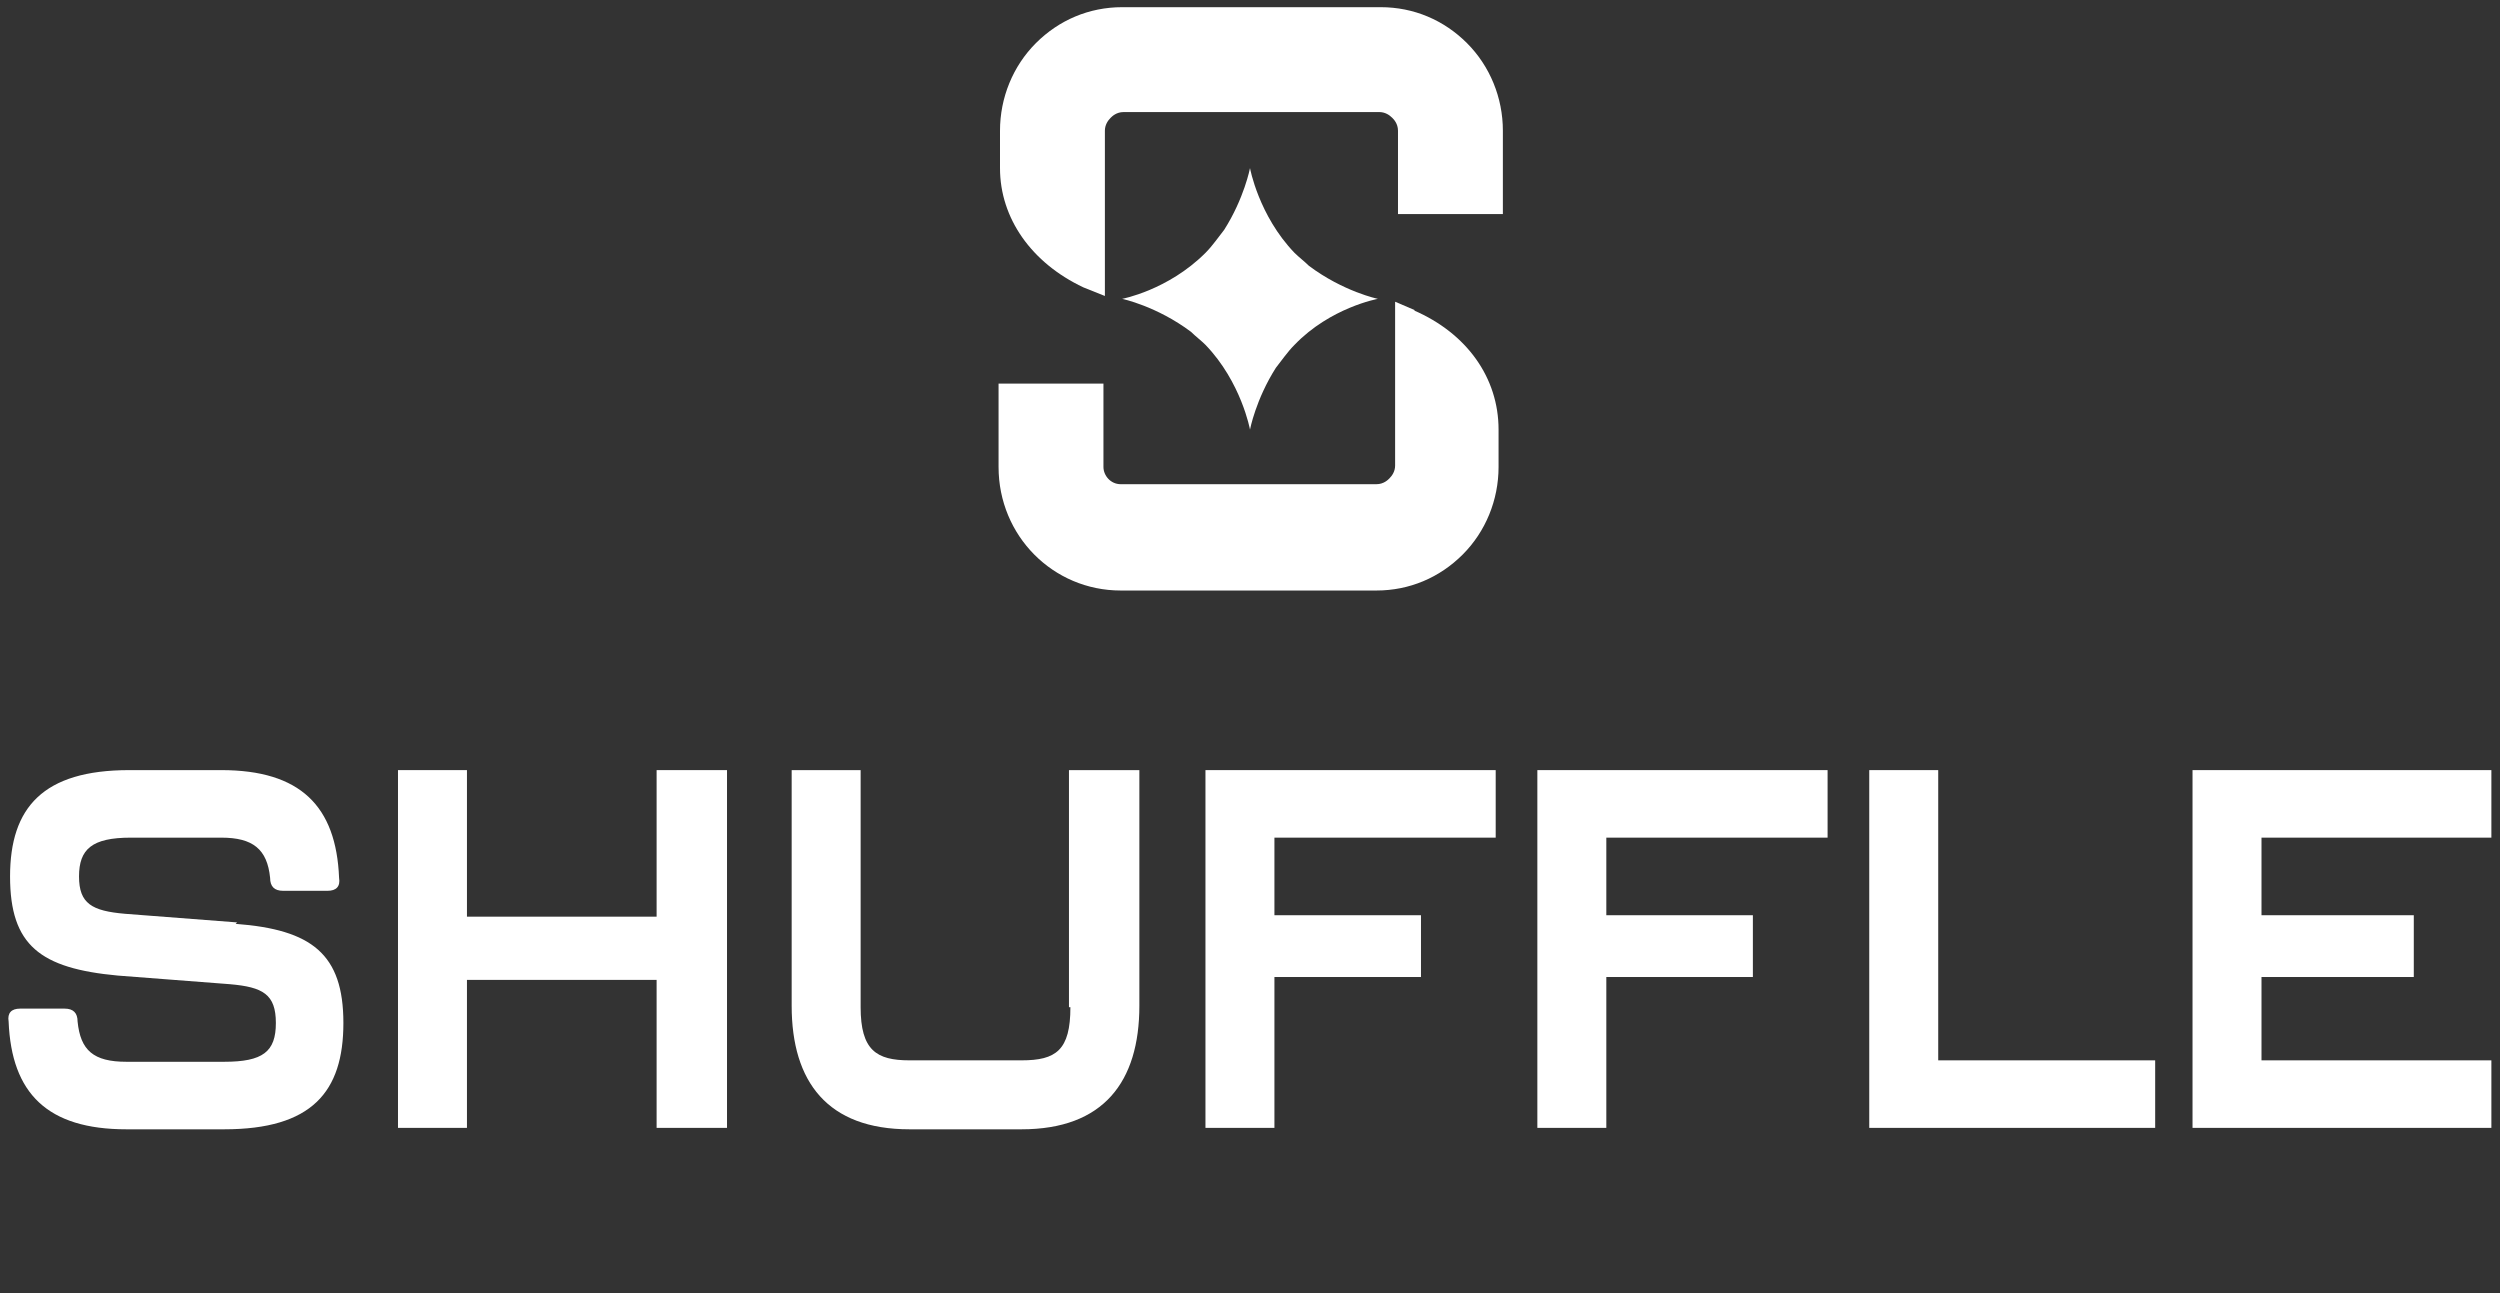
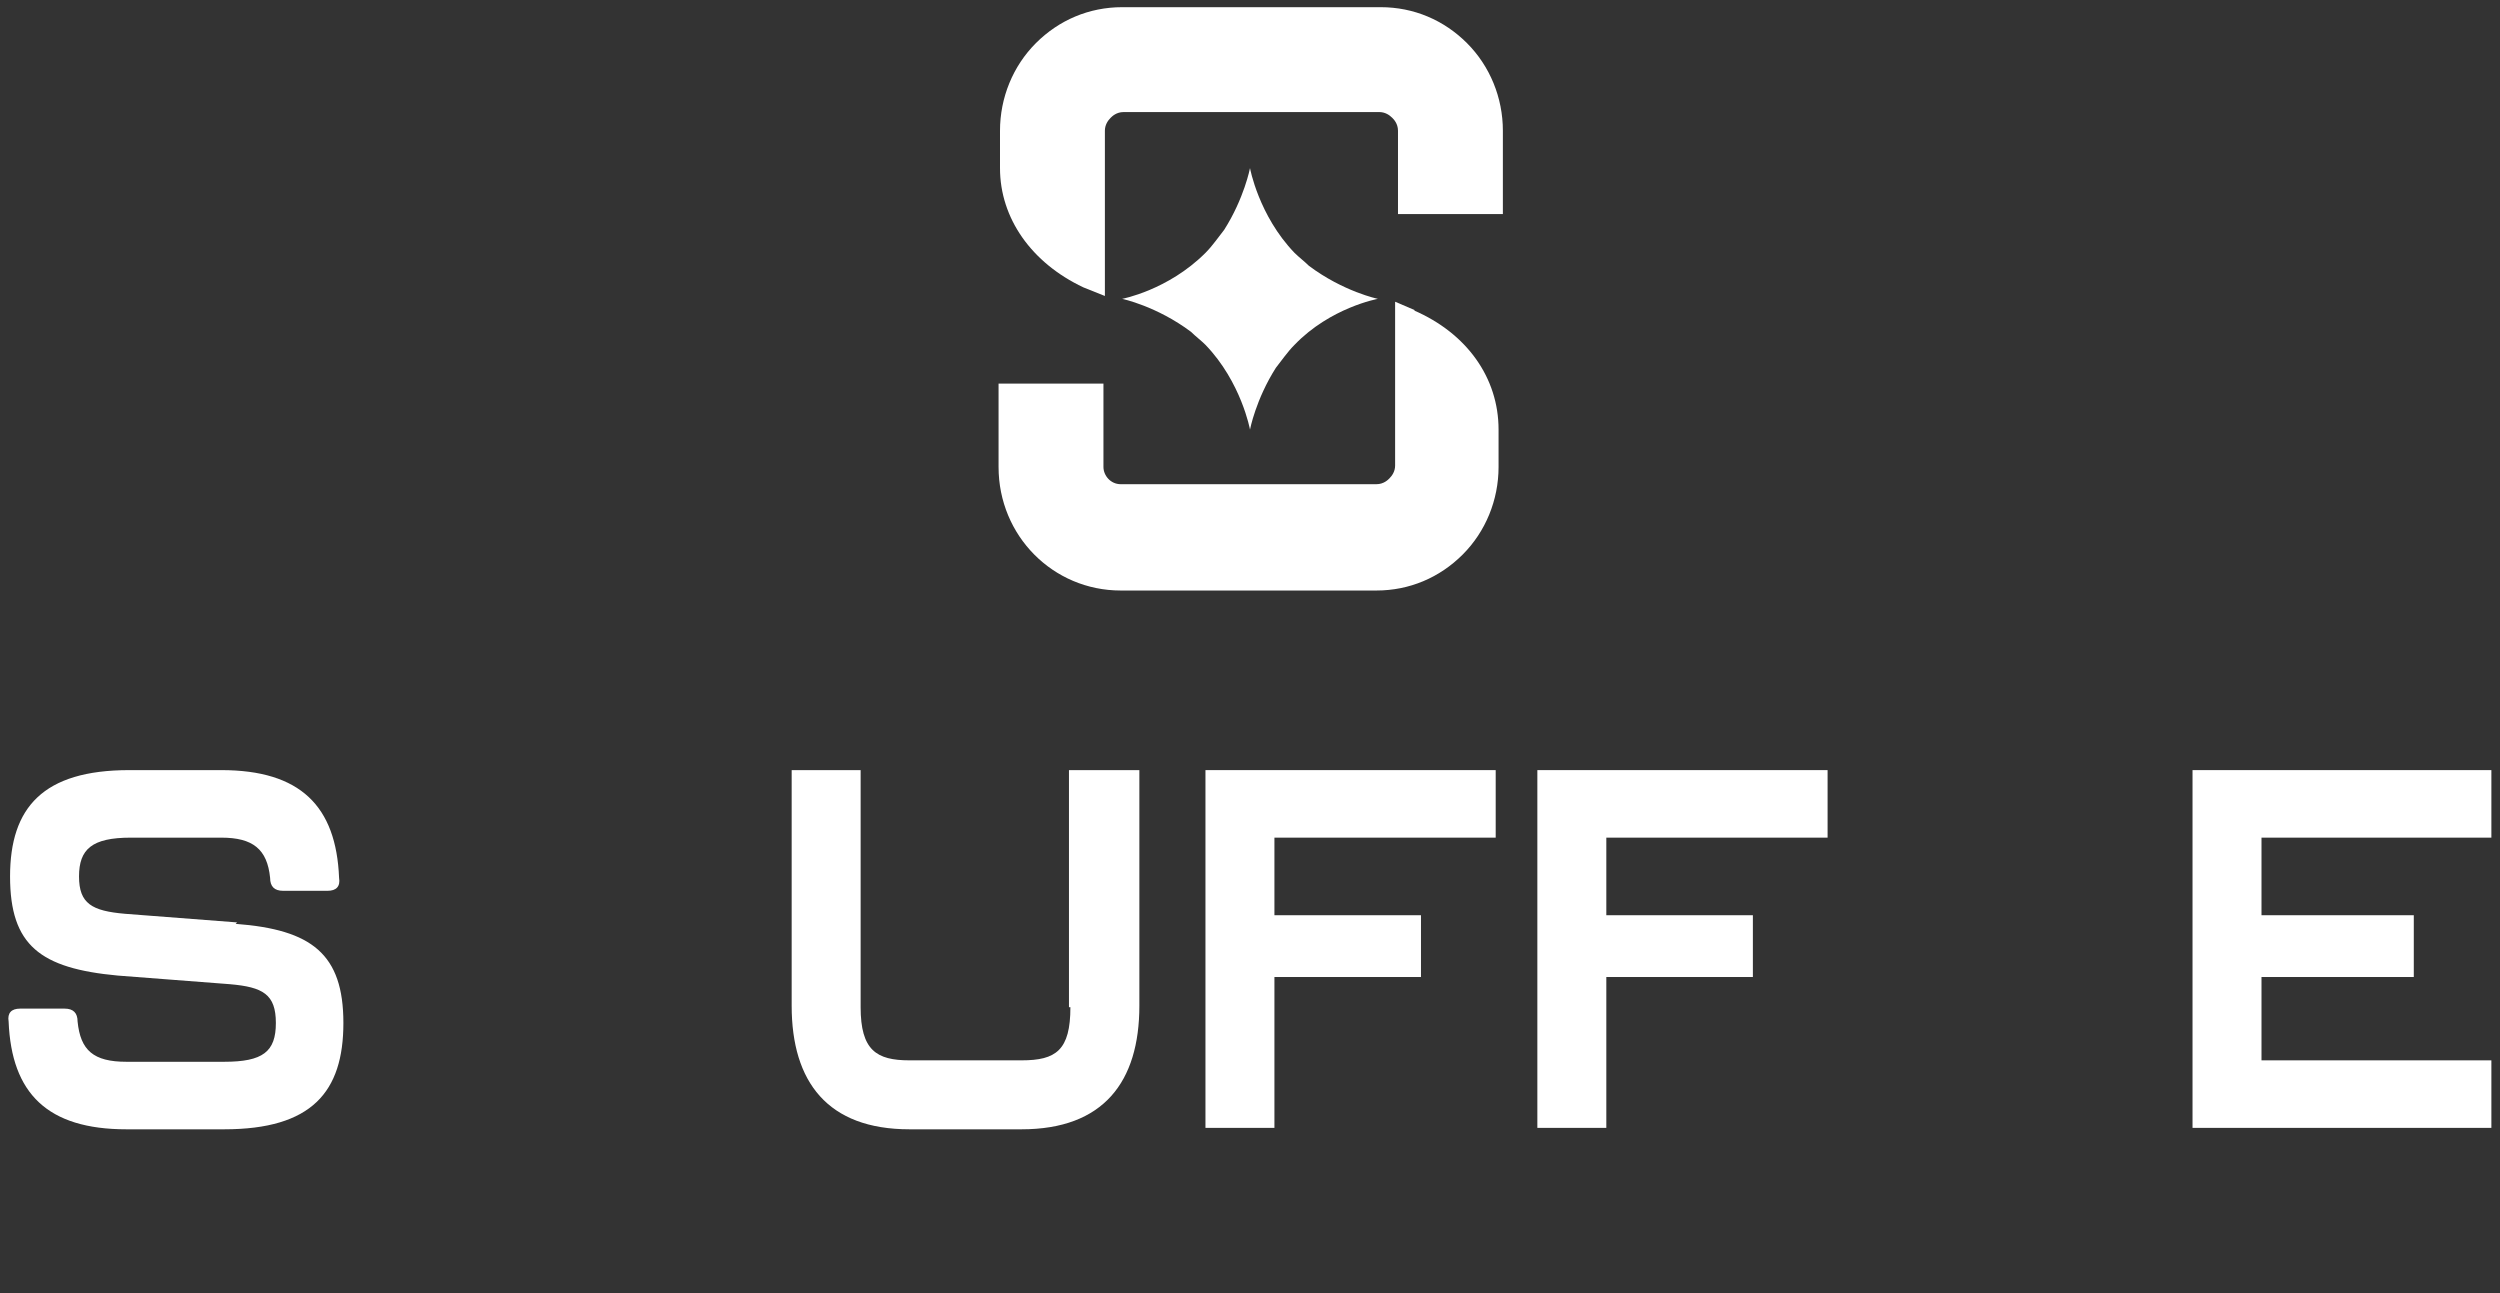
<svg xmlns="http://www.w3.org/2000/svg" width="174" height="90" viewBox="0 0 174 90" fill="none">
  <rect x="0" y="0" width="174" height="90" fill="#333333" stroke="none" />
  <path d="M95.9 0.5H78.1C75.8 0.5 73.7 1.4 72.1 3C70.5 4.6 69.6 6.8 69.6 9.1V11.7C69.6 15.2 71.8 18.3 75.4 20L76.9 20.6V11.8C76.9 11.8 76.9 11.8 76.9 11.7V9.1C76.9 8.7 77.1 8.4 77.3 8.2C77.4 8.1 77.7 7.8 78.2 7.8H96C96.4 7.8 96.7 8 96.9 8.2C97 8.3 97.3 8.6 97.3 9.1V14.9H104.6V9.1C104.6 6.8 103.7 4.6 102.1 3C100.5 1.4 98.4 0.5 96.1 0.5H95.9Z" fill="white" />
  <path d="M98.5 21.6L97.1 21V29.8V32.4C97.1 32.8 96.9 33.1 96.7 33.3C96.6 33.4 96.3 33.7 95.8 33.7H78C77.3 33.7 76.8 33.1 76.8 32.5V26.7H69.5V32.5C69.5 37.3 73.3 41.1 78 41.1H95.8C98.1 41.1 100.2 40.2 101.8 38.6C103.4 37 104.3 34.8 104.3 32.5V29.9C104.3 26.3 102.1 23.2 98.4 21.6H98.5Z" fill="white" />
  <path d="M83.9 24C86.4 26.6 87 29.9 87 29.9C87 29.9 87.4 27.8 88.8 25.6C89.2 25.1 89.6 24.5 90.1 24C92.6 21.4 95.9 20.8 95.9 20.8C95.9 20.8 93.5 20.3 91.1 18.5C90.8 18.2 90.4 17.9 90.1 17.6C87.6 15 87 11.7 87 11.7C87 11.7 86.6 13.8 85.2 16C84.8 16.5 84.4 17.1 83.9 17.6C81.3 20.2 78.1 20.8 78.1 20.8C78.1 20.8 80.5 21.3 82.9 23.1C83.2 23.4 83.6 23.7 83.9 24Z" fill="white" />
  <path d="M16.5 64.2L8.7 63.6C6.4 63.4 5.5 62.9 5.5 61C5.5 59.1 6.4 58.3 9.1 58.3H15.4C17.6 58.3 18.6 59.1 18.8 61.1C18.8 61.7 19.1 62 19.7 62H22.8C23.4 62 23.7 61.7 23.6 61.1C23.4 56.1 20.9 53.6 15.4 53.6H9C3 53.6 0.7 56.2 0.7 61C0.7 65.8 2.8 67.4 8.2 67.9L16 68.5C18.3 68.7 19.2 69.2 19.2 71.2C19.2 73.2 18.3 73.9 15.6 73.9H8.8C6.5 73.9 5.6 73.1 5.4 71.1C5.4 70.5 5.1 70.2 4.5 70.2H1.4C0.8 70.2 0.5 70.5 0.6 71.1C0.8 76.1 3.3 78.6 8.8 78.6H15.6C21.7 78.6 23.9 76 23.9 71.2C23.9 66.4 21.7 64.7 16.4 64.3L16.5 64.2Z" fill="white" />
-   <path d="M45.7 63.8H32.5V53.6H27.7V78.5H32.5V68.2H45.7V78.5H50.6V53.6H45.7V63.8Z" fill="white" />
  <path d="M74.5 70.1C74.5 73.1 73.5 73.8 71.1 73.8H63.3C61 73.8 59.9 73.1 59.9 70.1V53.6H55.1V70C55.1 75.3 57.6 78.6 63.3 78.6H71.1C76.8 78.6 79.3 75.3 79.3 70V53.6H74.4V70.1H74.5Z" fill="white" />
  <path d="M83.9 78.5H88.7V68H98.9V63.7H88.7V58.3H104.1V53.6H83.9V78.5Z" fill="white" />
  <path d="M107 78.5H111.8V68H122V63.7H111.8V58.3H127.2V53.6H107V78.5Z" fill="white" />
-   <path d="M134.9 53.6H130.1V78.5H150V73.8H134.9V53.6Z" fill="white" />
  <path d="M173.4 58.3V53.6H152.6V78.5H173.4V73.8H157.4V68H168V63.7H157.4V58.3H173.4Z" fill="white" />
</svg>